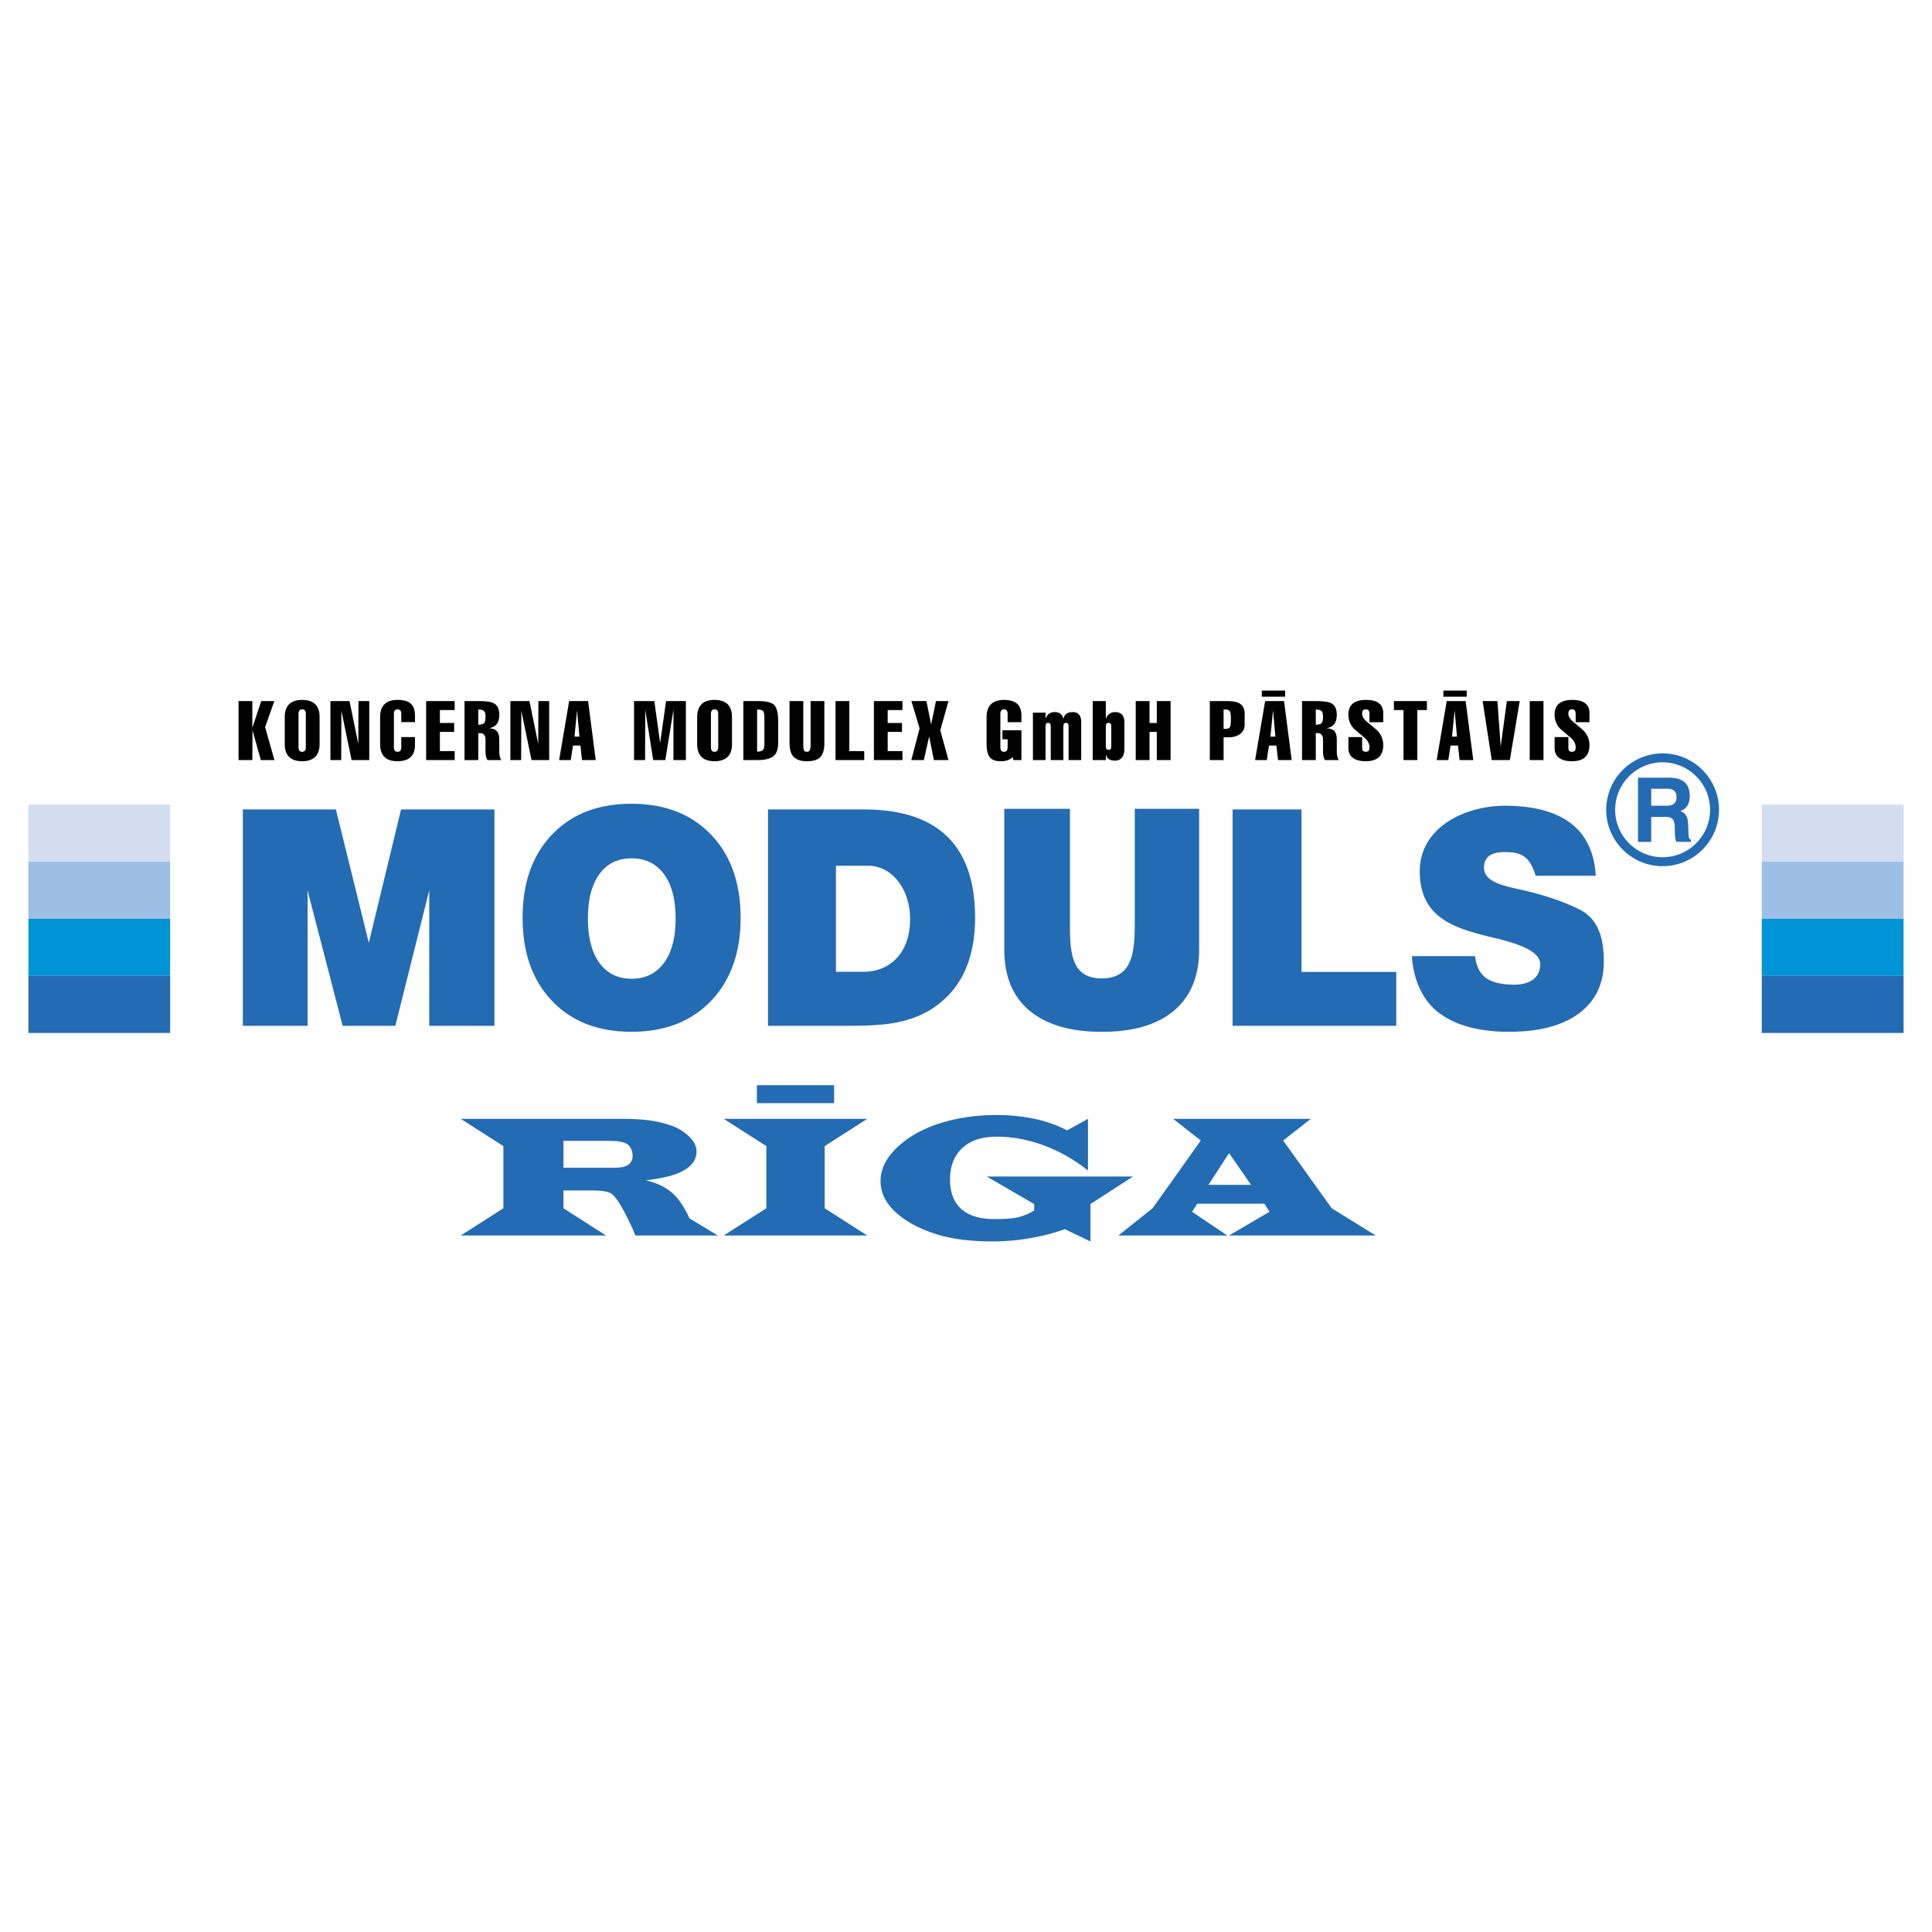
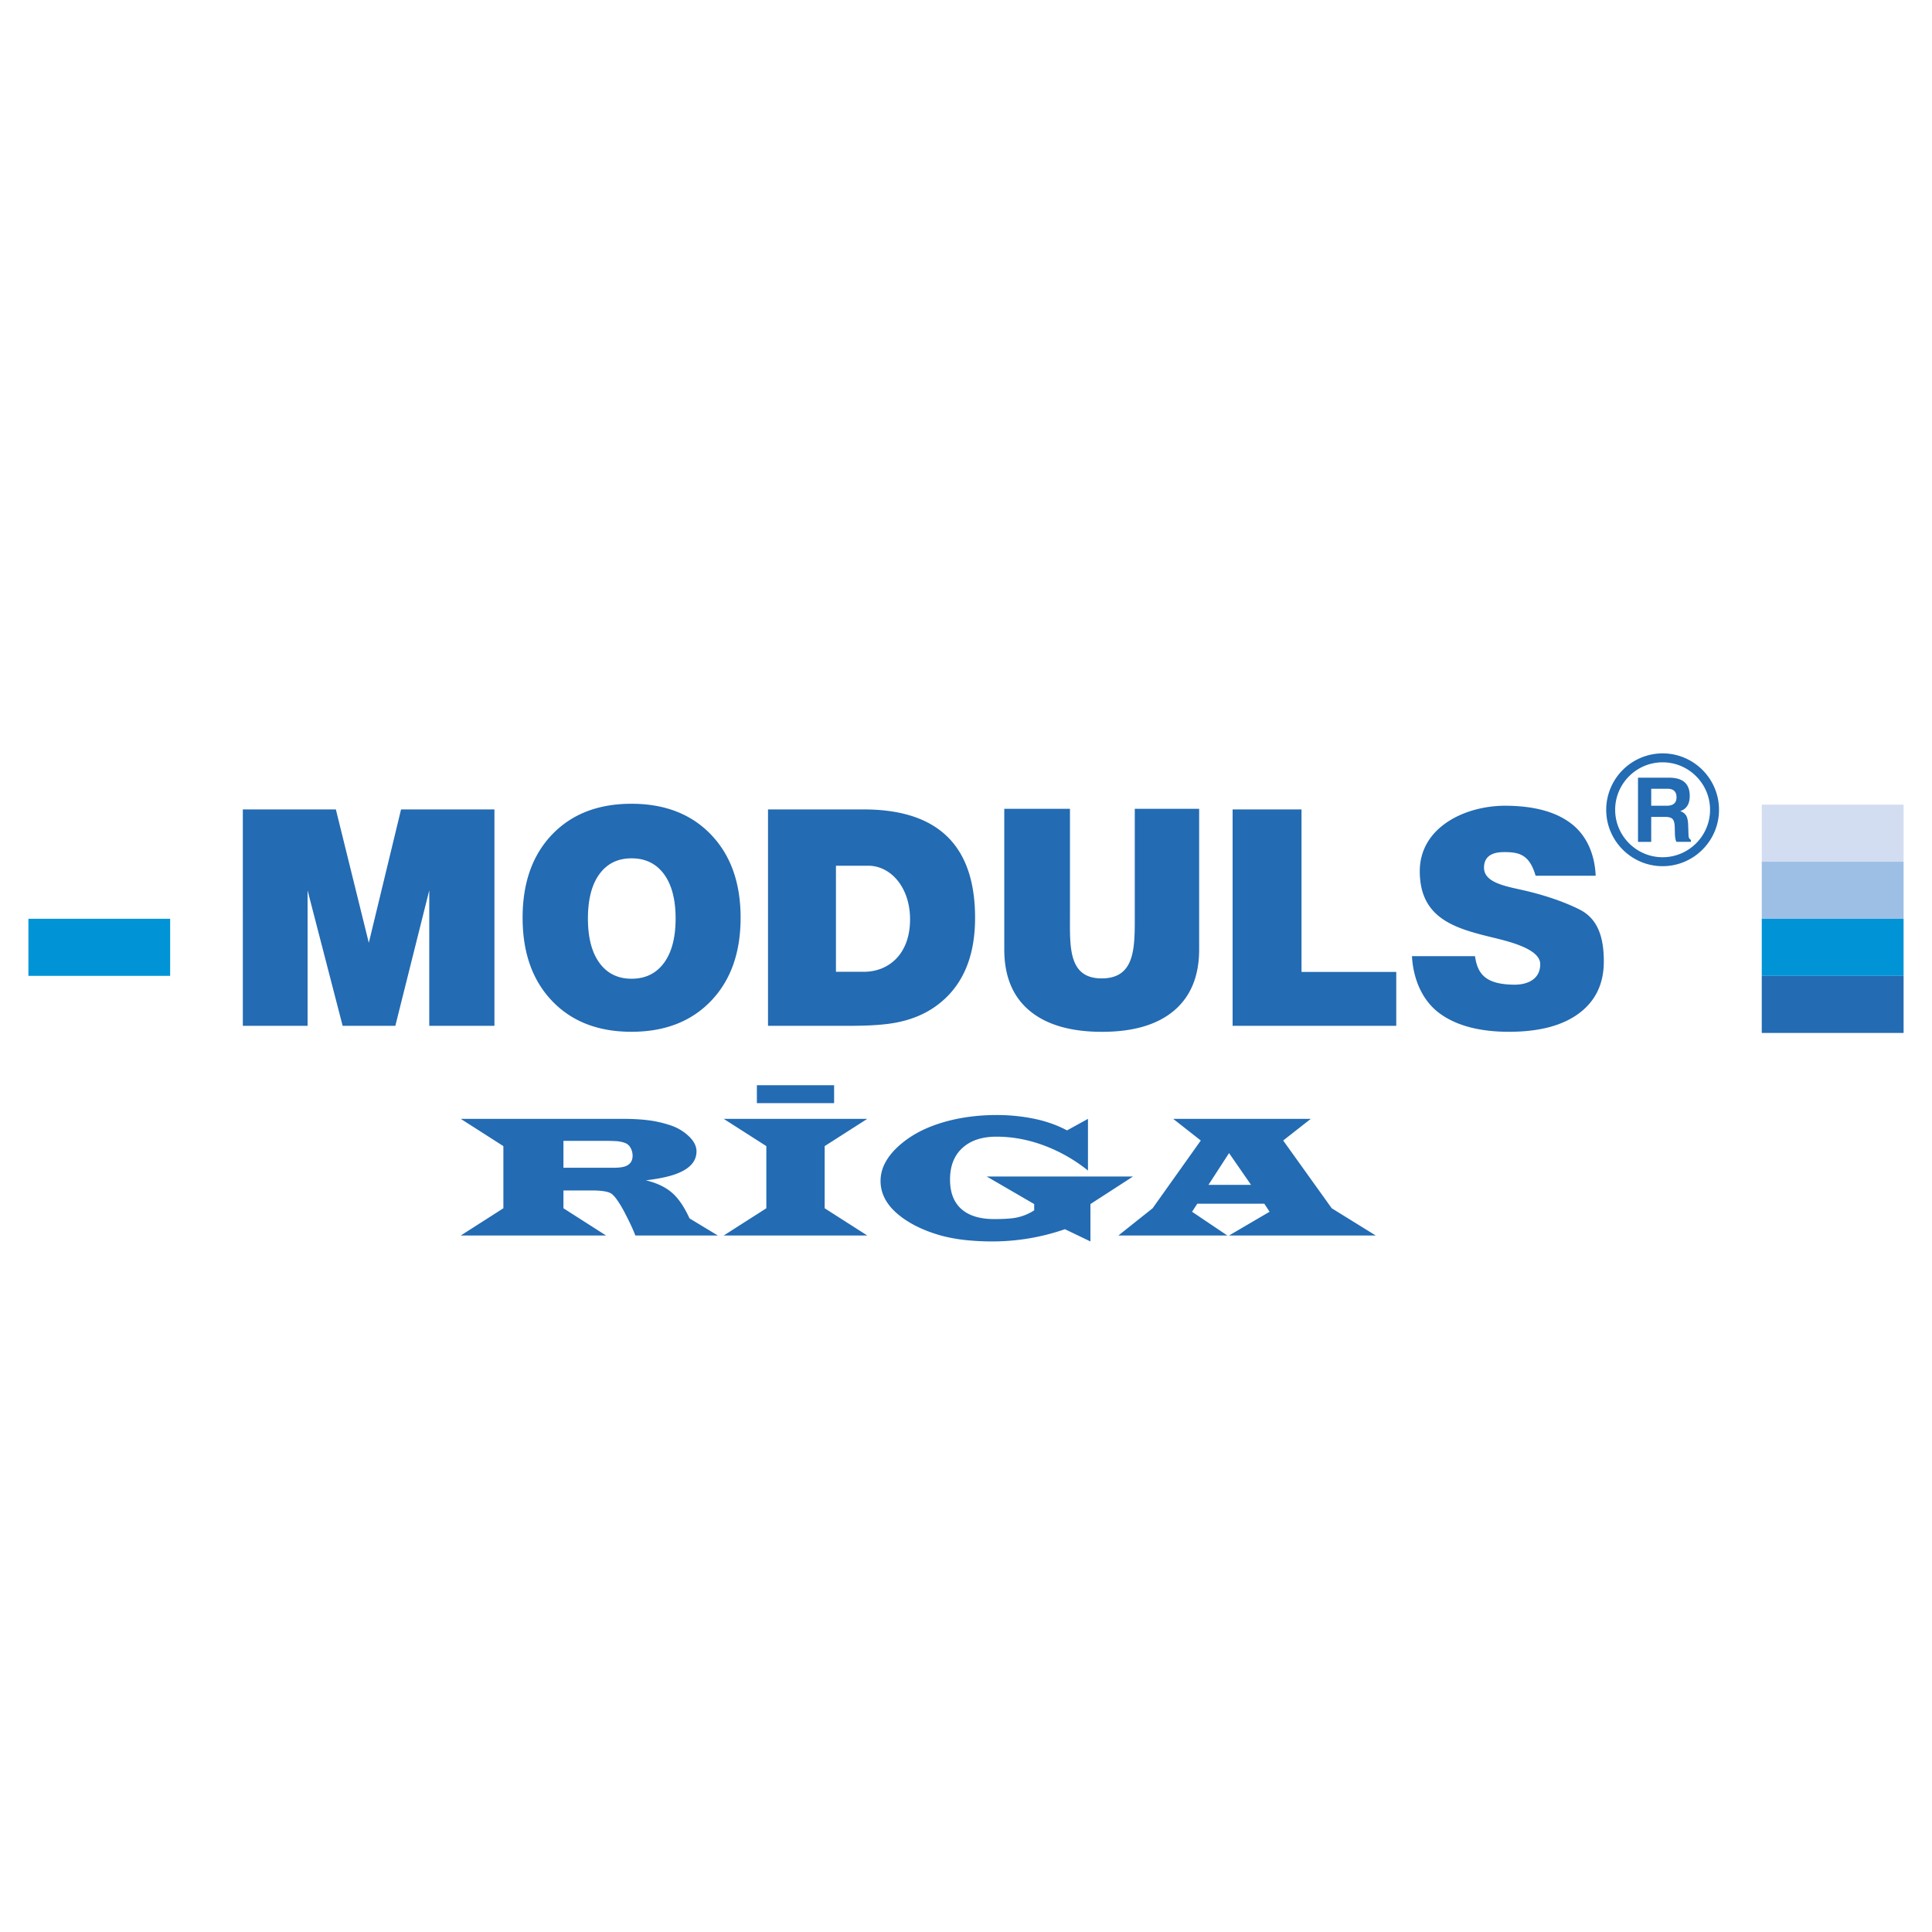
<svg xmlns="http://www.w3.org/2000/svg" width="2500" height="2500" viewBox="0 0 192.756 192.756">
  <g fill-rule="evenodd" clip-rule="evenodd">
-     <path fill="#fff" d="M0 0h192.756v192.756H0V0z" />
-     <path fill="#d2ddf1" d="M2.834 80.279h14.142v5.695H2.834v-5.695z" />
-     <path fill="#9dbfe6" d="M2.834 91.667h14.142v-5.693H2.834v5.693z" />
    <path fill="#0094d6" d="M2.834 91.667h14.142v5.694H2.834v-5.694z" />
-     <path fill="#236bb3" d="M2.834 103.057h14.142v-5.696H2.834v5.696z" />
    <path fill="#d2ddf1" d="M175.771 80.279h14.151v5.695h-14.151v-5.695z" />
    <path fill="#9dbfe6" d="M175.771 91.667h14.151v-5.693h-14.151v5.693z" />
    <path fill="#0094d6" d="M175.771 91.667h14.151v5.694h-14.151v-5.694z" />
-     <path fill="#236bb3" d="M175.771 103.057h14.151v-5.696h-14.151v5.696z" />
-     <path d="M25.176 75.831h-1.374v-5.884h1.374v2.669l.886-2.669h1.308l-.919 2.595.927 3.29h-1.357l-.828-2.983-.017 2.982zm4.608-4.595v3.306c0 .144.026.256.079.339.052.083.147.124.285.124.133 0 .226-.042.281-.128s.083-.197.083-.335v-3.306a.627.627 0 0 0-.066-.322c-.061-.094-.16-.141-.298-.141-.132 0-.226.043-.281.128a.611.611 0 0 0-.083.335zm2.102.314v2.677c0 .623-.174 1.077-.521 1.364-.292.237-.698.355-1.217.355-.518 0-.921-.116-1.208-.347-.354-.287-.53-.744-.53-1.373V71.55c0-.623.173-1.077.521-1.364.292-.237.698-.356 1.216-.356.519 0 .921.116 1.208.348.354.286.531.744.531 1.372zm1.082 4.281v-5.884h1.903l.878 4.28.016-4.28h1.076v5.884h-1.763l-1.018-4.917-.017 4.917h-1.075zm7.066-2.289H41.4v.776c0 1.085-.583 1.628-1.746 1.628-.524 0-.927-.116-1.208-.347-.348-.287-.522-.744-.522-1.373V71.55c0-.623.174-1.077.522-1.364.287-.237.689-.356 1.208-.356.562 0 .979.103 1.25.307.332.248.497.669.497 1.264v.645h-1.366v-.81c0-.138-.028-.249-.083-.334s-.153-.128-.293-.128c-.128 0-.221.043-.275.128a.591.591 0 0 0-.084.334v3.306c0 .144.026.256.08.339.052.083.146.124.279.124.14 0 .237-.042.293-.128s.083-.197.083-.335v-1h-.001zm5.328 2.289h-2.846v-5.884h2.846v.893h-1.473v1.289h1.423v.893h-1.423v1.917h1.473v.892zm2.357 0h-1.374v-5.884h1.382c.745 0 1.255.072 1.531.215.37.193.555.578.555 1.157 0 .386-.083.69-.249.913-.166.223-.433.365-.802.426.347.011.604.094.769.248.188.182.282.473.282.876v1.23c0 .138.015.281.045.43s.085.278.162.389h-1.382a1.023 1.023 0 0 1-.153-.389 2.19 2.19 0 0 1-.046-.43v-1.247c0-.199-.048-.352-.145-.459a.459.459 0 0 0-.353-.161h-.223v2.686h.001zm0-5.041v1.512c.298 0 .492-.054.583-.162.091-.107.137-.307.137-.599 0-.286-.042-.479-.124-.578-.1-.115-.298-.173-.596-.173zm3.201 5.041v-5.884h1.903l.877 4.28.016-4.28h1.076v5.884H53.03l-1.018-4.917-.017 4.917H50.92zm6.396-2.339h.496l-.24-2.619-.256 2.619zm-.53-3.545h1.887l.762 5.884H58.07l-.158-1.447h-.745l-.224 1.447h-1.158l1.001-5.884zm7.573 5.884h-1.101v-5.884h2.023l.581 4.183.591-4.183h1.978v5.884H67.19v-5.024l-.811 5.024H65.17l-.795-5.024-.016 5.024zm6.57-4.595v3.306c0 .144.026.256.078.339.053.083.147.124.286.124.132 0 .226-.042.281-.128s.083-.197.083-.335v-3.306c0-.143-.021-.25-.066-.322-.061-.094-.16-.141-.298-.141-.132 0-.226.043-.281.128a.611.611 0 0 0-.083.335zm2.102.314v2.677c0 .623-.173 1.077-.521 1.364-.292.237-.698.355-1.217.355-.518 0-.921-.116-1.208-.347-.353-.287-.529-.744-.529-1.373V71.55c0-.623.173-1.077.521-1.364.292-.237.698-.356 1.216-.356.519 0 .921.116 1.208.348.354.286.53.744.53 1.372zm1.132 4.281v-5.884h1.416c.812 0 1.346.113 1.605.339.304.264.456.821.456 1.669v2.099c0 .611-.127 1.046-.381 1.305-.304.314-.863.472-1.68.472h-1.416zm1.374-5.041v4.198c.309 0 .513-.066.612-.198.077-.104.116-.311.116-.62v-2.421c0-.414-.033-.669-.099-.769-.083-.127-.292-.19-.629-.19zm6.71-.843v4.206c0 .634-.133 1.091-.396 1.372-.266.281-.715.422-1.35.422-.739 0-1.238-.226-1.498-.678-.155-.27-.232-.686-.232-1.248v-4.074h1.374v4.239c0 .298.018.508.054.633.036.123.136.186.301.186.166 0 .273-.077.323-.231.034-.105.05-.3.05-.587v-4.239h1.374v-.001zm3.978 5.884h-2.863v-5.884h1.374v4.991h1.489v.893zm3.814 0h-2.847v-5.884h2.847v.893h-1.473v1.289h1.423v.893h-1.423v1.917h1.473v.892zm2.133 0h-1.25l.828-3.157-.819-2.727h1.498l.472 2.339.48-2.339h1.249l-.819 2.917.819 2.967h-1.456l-.472-2.356-.53 2.356zm8.932 0l-.074-.297c-.145.159-.332.27-.564.33-.1.033-.199.055-.301.066a3.056 3.056 0 0 1-.328.017c-.479 0-.826-.116-1.041-.347-.244-.265-.365-.722-.365-1.373V71.55c0-.623.174-1.077.521-1.364.291-.237.695-.356 1.213-.356.578 0 1.012.126 1.305.377.291.25.438.66.438 1.227v.62h-1.375v-.818c0-.143-.021-.25-.066-.322-.061-.094-.158-.141-.297-.141-.133 0-.227.043-.281.128s-.082.197-.082.334v3.306c0 .144.025.256.078.339s.146.124.285.124c.133 0 .227-.042.281-.128s.082-.197.082-.335v-.785h-.521v-.893h1.896v2.967h-.804v.001zm3.208-4.727v.628c.154-.458.463-.686.926-.686.475 0 .76.229.854.686.1-.458.404-.686.918-.686.305 0 .527.094.67.281.127.171.191.411.191.719v3.785h-1.258V72.55a.898.898 0 0 0-.033-.289c-.039-.094-.115-.14-.232-.14-.109 0-.18.035-.211.107a.9.9 0 0 0-.045.322v3.281h-1.258V72.55a.898.898 0 0 0-.033-.289c-.039-.094-.117-.14-.232-.14-.109 0-.18.035-.211.107a.9.9 0 0 0-.045.322v3.281h-1.258v-4.727h1.257zm6.016 1.338v2.05c0 .104.023.185.074.24a.252.252 0 0 0 .197.083c.182 0 .273-.107.273-.322v-2.05c0-.104-.023-.184-.074-.24a.255.255 0 0 0-.199-.082c-.181 0-.271.107-.271.321zm-1.308 3.389v-5.884h1.309v1.802a.971.971 0 0 1 .342-.517.966.966 0 0 1 .602-.186c.314 0 .549.099.703.297.139.176.207.427.207.752v2.612c0 .336-.064.603-.191.801-.16.254-.408.38-.744.38-.254 0-.459-.052-.617-.157-.156-.105-.252-.27-.285-.496l-.016.595h-1.31v.001zm5.668 0h-1.375v-5.884h1.375v2.182h.727v-2.182h1.375v5.884h-1.375v-2.81h-.727v2.81zm7.39-5.041v1.925h.215c.227 0 .373-.071.439-.215.049-.11.074-.357.074-.743a3.66 3.66 0 0 0-.033-.604c-.051-.242-.209-.363-.48-.363h-.215zm0 5.041h-1.373v-5.884h1.68c.596 0 1.031.083 1.307.248.326.198.488.537.488 1.017v1.074c0 .419-.162.741-.488.967-.291.204-.662.306-1.107.306h-.506v2.272h-.001zm4.674-2.339h.496l-.238-2.619-.258 2.619zm-.529-3.545h1.887l.762 5.884h-1.365l-.158-1.447h-.744l-.223 1.447h-1.16l1.001-5.884zm1.994-.438h-2.324v-.612h2.324v.612zm3.06 6.322h-1.373v-5.884h1.383c.742 0 1.254.072 1.529.215.371.193.555.578.555 1.157 0 .386-.082.69-.248.913-.166.223-.434.365-.803.426.348.011.604.094.77.248.188.182.281.473.281.876v1.23c0 .138.016.281.047.43.029.149.084.278.16.389h-1.381c-.072-.105-.123-.234-.154-.389s-.045-.298-.045-.43v-1.247c0-.199-.049-.352-.145-.459a.461.461 0 0 0-.352-.161h-.225v2.686h.001zm0-5.041v1.512c.299 0 .492-.054.584-.162.09-.107.137-.307.137-.599 0-.286-.043-.479-.125-.578-.1-.115-.297-.173-.596-.173zm6.727 1.264h-1.373v-.826c0-.154-.027-.269-.08-.343-.051-.075-.146-.112-.285-.112-.137 0-.232.038-.285.112-.053.074-.078.188-.078.343 0 .259.18.537.537.834.623.512.963.802 1.018.868.365.407.547.874.547 1.396 0 .545-.145.952-.434 1.219-.291.268-.729.401-1.312.401-.502 0-.898-.091-1.191-.273-.359-.226-.539-.573-.539-1.041v-1.091h1.375v1.016c0 .171.025.288.078.351.053.064.148.095.285.095.121 0 .213-.033.273-.099s.092-.182.092-.347c0-.358-.176-.686-.525-.983l-1.031-.876a1.985 1.985 0 0 1-.547-1.396c0-.512.156-.886.465-1.12.309-.233.742-.352 1.299-.352.518 0 .918.092 1.199.273.342.22.514.562.514 1.024v.927h-.002zm2.025-1.215h-.959v-.893h3.293v.893h-.959v4.992h-1.375v-4.992zm4.84 2.653h.496l-.238-2.619-.258 2.619zm-.529-3.545h1.887l.762 5.884h-1.365l-.158-1.447h-.744l-.225 1.447h-1.158l1.001-5.884zm1.994-.438h-2.326v-.612h2.326v.612zm2.498 6.322l-.91-5.884h1.473l.33 4.537.613-4.537h1.283l-.984 5.884h-1.805zm5.162 0h-1.375v-5.884h1.375v5.884zm4.584-3.777h-1.375v-.826c0-.154-.025-.269-.078-.343-.053-.075-.148-.112-.285-.112-.139 0-.234.038-.287.112-.051.074-.078.188-.078.343 0 .259.18.537.539.834.623.512.963.802 1.018.868.363.407.547.874.547 1.396 0 .545-.146.952-.436 1.219-.289.268-.727.401-1.312.401-.5 0-.898-.091-1.191-.273-.357-.226-.537-.573-.537-1.041v-1.091h1.373v1.016c0 .171.027.288.078.351.053.064.148.095.287.095.121 0 .211-.033.271-.099s.092-.182.092-.347c0-.358-.176-.686-.525-.983l-1.029-.876a1.977 1.977 0 0 1-.547-1.396c0-.512.154-.886.463-1.12.309-.233.742-.352 1.299-.352.52 0 .92.092 1.201.273.342.22.514.562.514 1.024v.927h-.002z" />
+     <path fill="#236bb3" d="M175.771 103.057h14.151v-5.696h-14.151z" />
    <path d="M45.971 111.629h16.201c.941 0 1.783.047 2.526.141.743.092 1.492.266 2.248.521a4.832 4.832 0 0 1 1.655.959c.592.521.889 1.062.889 1.619 0 .965-.627 1.695-1.882 2.195-.743.303-1.8.533-3.171.697 1.127.268 2.021.703 2.684 1.307.604.545 1.161 1.375 1.672 2.49l2.822 1.707h-8.223c-.174-.441-.36-.865-.557-1.271a49.32 49.32 0 0 0-.627-1.236c-.5-.906-.906-1.463-1.22-1.672-.313-.209-.964-.314-1.951-.314h-2.822v1.777l4.251 2.717H45.971l4.251-2.717v-6.201l-4.251-2.719zm10.243 4.879H61.197c.581 0 1.005-.059 1.272-.178.43-.189.645-.529.645-1.021 0-.297-.072-.566-.218-.814a1.049 1.049 0 0 0-.618-.492 3.362 3.362 0 0 0-.793-.152 17.85 17.85 0 0 0-1.124-.025h-4.146v2.682h-.001zm15.993-4.879h14.32l-4.25 2.719v6.201l4.25 2.717h-14.32l4.251-2.717v-6.201l-4.251-2.719zm36.34 0v5.156a15.841 15.841 0 0 0-4.268-2.455c-1.613-.617-3.234-.924-4.859-.924-1.406 0-2.515.354-3.328 1.062-.872.754-1.307 1.828-1.307 3.223 0 1.324.401 2.322 1.202 2.996.755.627 1.818.941 3.189.941.918 0 1.613-.041 2.09-.121a5.15 5.15 0 0 0 1.916-.75v-.627l-4.738-2.752h14.6l-4.252 2.752v3.729l-2.543-1.221a22.157 22.157 0 0 1-7.246 1.221c-.895 0-1.764-.045-2.605-.131a16.507 16.507 0 0 1-2.413-.428c-1.603-.441-2.938-1.057-4.007-1.846-1.417-1.045-2.125-2.254-2.125-3.625 0-.73.208-1.434.627-2.107.36-.58.859-1.133 1.498-1.654 1.173-.977 2.666-1.707 4.477-2.195 1.557-.418 3.224-.627 5-.627 1.256 0 2.482.121 3.686.365 1.201.244 2.309.633 3.318 1.168l2.088-1.15zm22.23 0l-2.754 2.16 4.844 6.76 4.391 2.717h-14.635l4.043-2.369-.523-.801h-6.689l-.523.801 3.52 2.369H111.58l3.416-2.717 4.807-6.76-2.752-2.16h13.726zm-8.154 3.414l-2.055 3.172h4.25l-2.195-3.172zm-47.109-6.77h7.705v1.789h-7.705v-1.789zM140.871 95.397h6.291c.262 1.87 1.148 2.802 3.857 2.845 1.404.021 2.65-.553 2.65-2.049 0-1.556-3.25-2.293-4.855-2.685-3.676-.897-7.162-1.895-7.162-6.588 0-4.39 4.541-6.574 8.648-6.531 2.76.028 4.91.593 6.457 1.778 1.545 1.182 2.355 3.065 2.443 5.204h-5.992c-.602-2.075-1.604-2.356-3.086-2.356-.611 0-2.062.043-2.062 1.556 0 1.503 2.182 1.852 3.934 2.252 1.832.418 3.928 1.073 5.615 1.929 1.918.973 2.404 2.956 2.404 5.18 0 2.205-.816 3.923-2.459 5.156-1.643 1.234-3.977 1.854-6.998 1.854-2.973 0-5.301-.625-6.977-1.877-1.677-1.256-2.583-3.376-2.708-5.668zm-17.894 6.949V80.757h6.875v16.212h9.453v5.377h-16.328zm-22.78-21.649h6.553v10.636c0 3.127-.178 6.282 3.164 6.282 3.375 0 3.303-3.11 3.303-6.282V80.697h6.422v14.028c0 2.656-.834 4.687-2.504 6.103-1.67 1.412-4.064 2.117-7.186 2.117-3.139 0-5.551-.705-7.232-2.111s-2.52-3.441-2.52-6.109V80.697zm-75.97 21.649V80.757h9.282l3.287 13.307 3.217-13.307h9.317v21.589h-6.503V88.827l-3.385 13.519h-5.257l-3.498-13.514v13.514h-6.46zm27.914-10.782c0-3.487.98-6.254 2.939-8.3 1.959-2.046 4.6-3.072 7.92-3.072 3.321 0 5.971 1.026 7.936 3.077 1.97 2.051 2.955 4.818 2.955 8.295 0 3.482-.985 6.248-2.955 8.299-1.965 2.053-4.615 3.078-7.936 3.078-3.32 0-5.96-1.025-7.92-3.078-1.959-2.051-2.939-4.817-2.939-8.299zm6.517.076c0 1.909.385 3.386 1.153 4.434.767 1.049 1.832 1.574 3.201 1.574 1.377 0 2.454-.525 3.231-1.574.773-1.048 1.163-2.525 1.163-4.434 0-1.905-.39-3.382-1.163-4.431-.777-1.049-1.854-1.573-3.231-1.573-1.369 0-2.434.52-3.201 1.565-.769 1.046-1.153 2.527-1.153 4.439zm17.967 10.706V80.757h9.542c7.413 0 11.117 3.607 11.117 10.816 0 4.027-1.322 6.974-3.969 8.851-1.135.801-2.484 1.346-4.054 1.627-1.067.193-2.552.295-4.449.295h-8.187zm6.778-5.391h2.794c2.417 0 4.6-1.712 4.6-5.236 0-3.175-1.919-5.346-4.176-5.346h-3.218v10.582zM163.424 83.993V77.59h3.104c1.371 0 2.057.605 2.057 1.816 0 .809-.316 1.313-.951 1.514.312.109.529.295.648.556.082.186.133.466.146.843l.027.756c.006.223.014.359.025.408a.43.43 0 0 0 .221.313v.196h-1.443c-.09-.173-.141-.441-.152-.799l-.016-.678c-.01-.386-.08-.652-.215-.795-.133-.146-.379-.218-.738-.218h-1.395v2.491h-1.318zm1.318-3.604h1.547c.652 0 .979-.282.979-.848s-.307-.847-.918-.847h-1.607v1.695h-.001z" fill="#236bb3" />
    <path d="M165.879 76.057c2.607 0 4.734 2.127 4.734 4.735s-2.127 4.734-4.734 4.734-4.734-2.126-4.734-4.734 2.126-4.735 4.734-4.735zm0-.892c3.1 0 5.627 2.528 5.627 5.627 0 3.1-2.527 5.627-5.627 5.627s-5.627-2.527-5.627-5.627a5.638 5.638 0 0 1 5.627-5.627z" fill="#236bb3" />
  </g>
</svg>